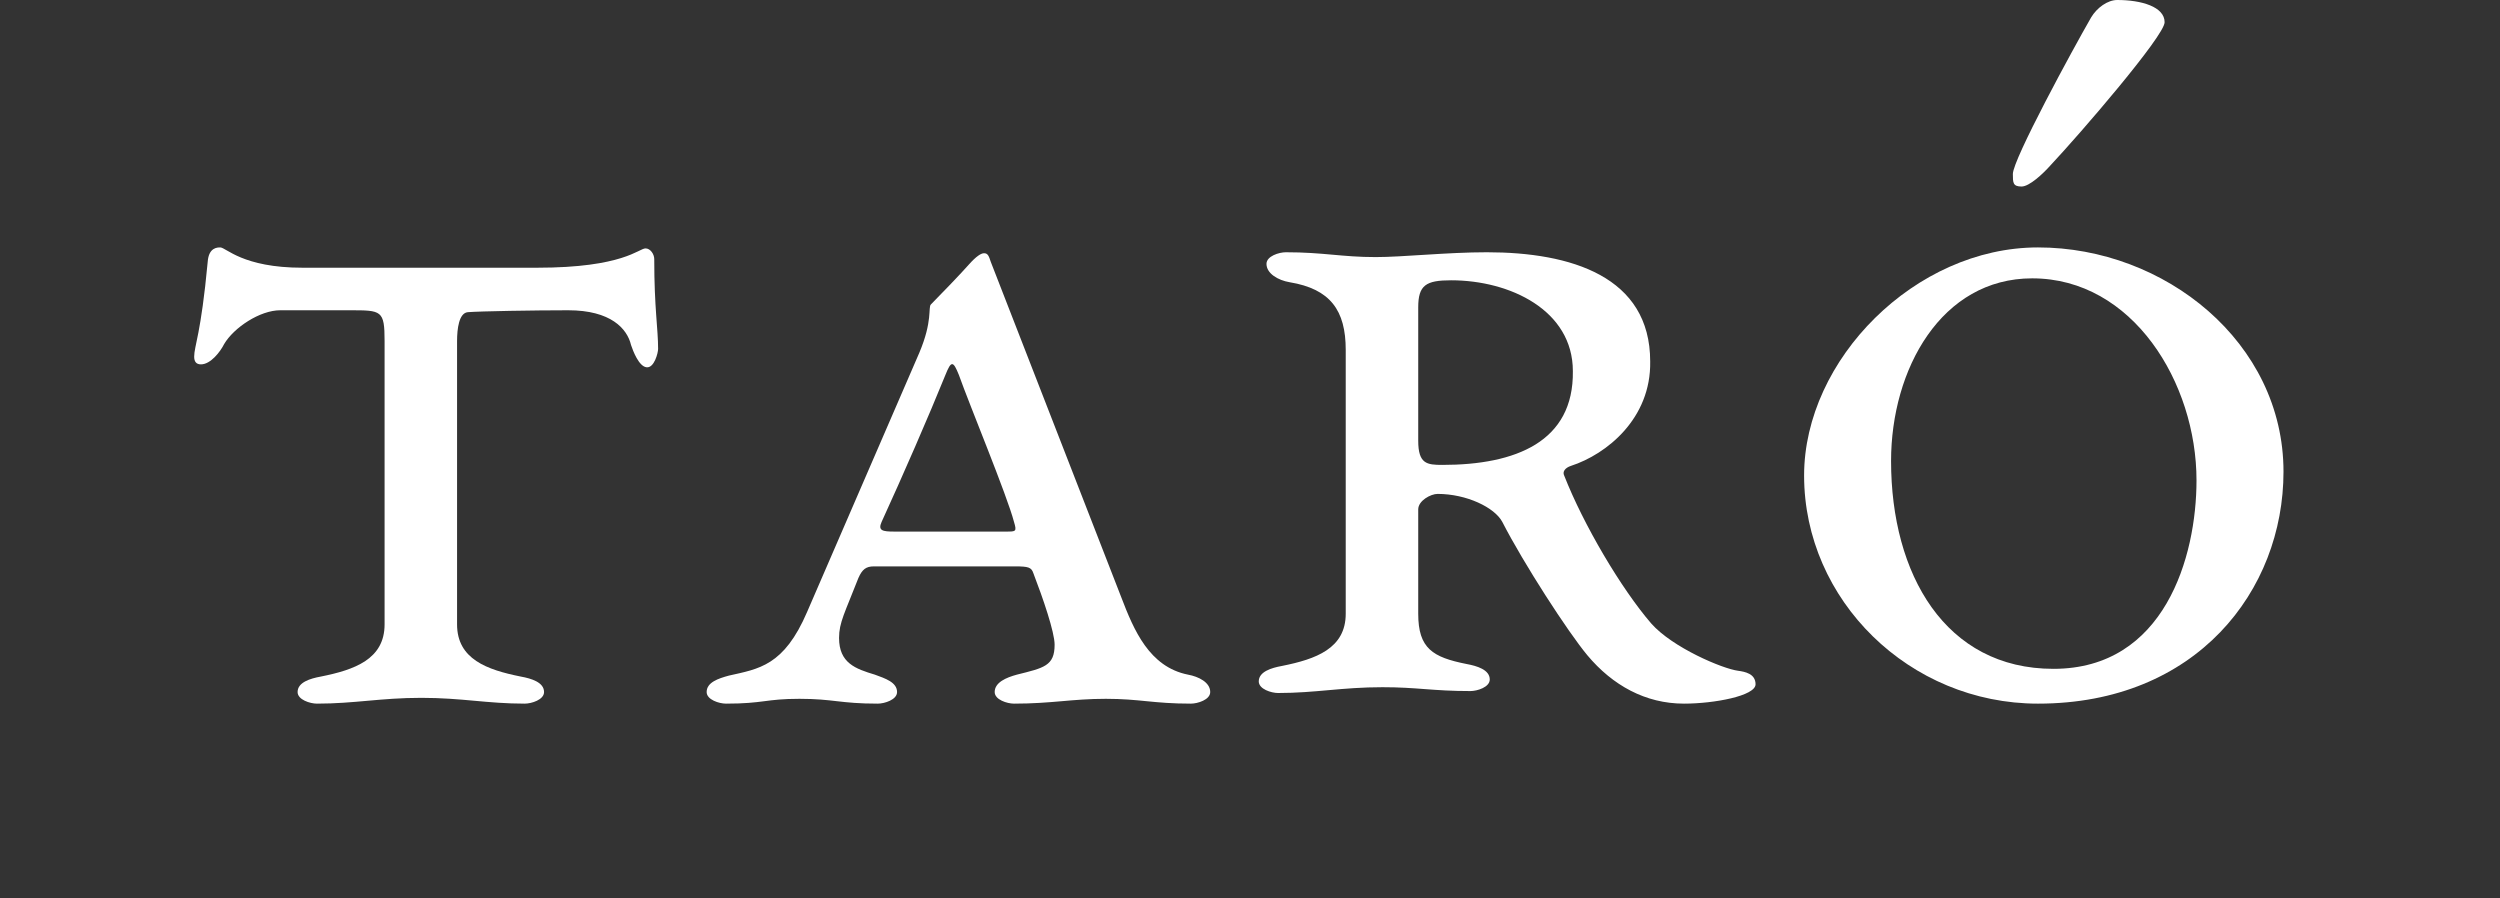
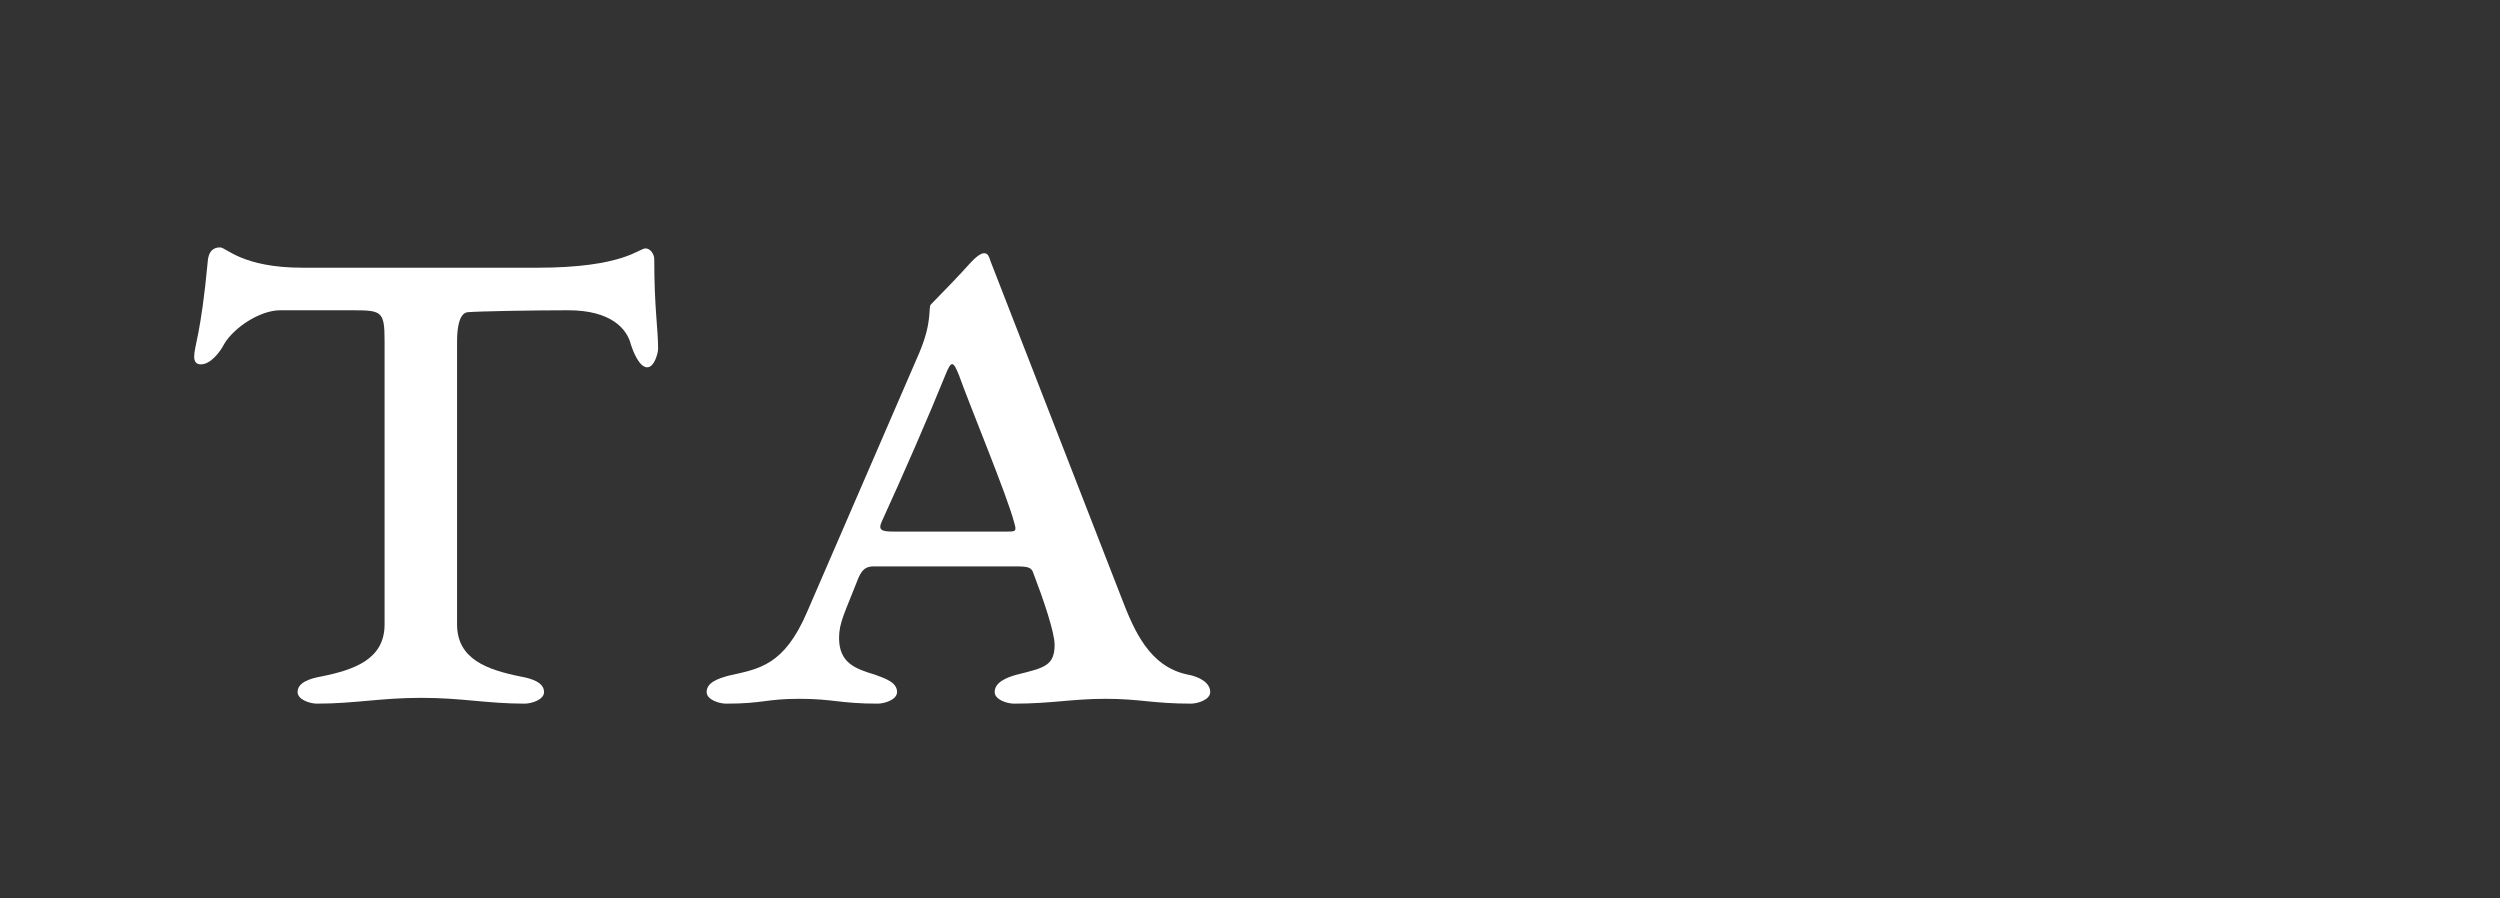
<svg xmlns="http://www.w3.org/2000/svg" width="103" height="37" viewBox="0 0 103 37" fill="none">
  <rect x="0" y="0" width="103" height="37" fill="#333333" stroke="none" />
  <path d="M15.845 25.724V14.057C15.845 12.783 15.725 12.783 14.411 12.783H11.544C10.708 12.783 9.633 13.499 9.234 14.176C9.075 14.495 8.677 15.012 8.279 15.012C8.08 15.012 8 14.893 8 14.694C8 14.256 8.279 13.778 8.557 10.791C8.597 10.194 8.956 10.194 9.075 10.194C9.314 10.194 9.991 11.03 12.46 11.03H22.136C25.68 11.03 26.318 10.234 26.596 10.234C26.795 10.234 26.955 10.473 26.955 10.672C26.955 12.703 27.114 13.539 27.114 14.375C27.114 14.535 26.955 15.172 26.636 15.132C26.318 15.092 26.079 14.455 25.999 14.216C25.84 13.539 25.163 12.783 23.411 12.783C22.017 12.783 19.747 12.822 19.269 12.862C18.911 12.902 18.831 13.539 18.831 14.057V25.724C18.831 27.158 20.066 27.596 21.459 27.875C21.898 27.954 22.415 28.113 22.415 28.512C22.415 28.83 21.898 28.99 21.619 28.99C20.066 28.99 19.03 28.751 17.358 28.751C15.685 28.751 14.61 28.99 13.057 28.99C12.778 28.99 12.261 28.83 12.261 28.512C12.261 28.113 12.778 27.954 13.216 27.875C14.61 27.596 15.845 27.158 15.845 25.724Z" fill="white" />
  <path d="M38.95 15.45C38.273 17.123 37.198 19.592 36.322 21.503C36.162 21.862 36.361 21.901 36.839 21.901H41.459C41.857 21.901 41.897 21.901 41.777 21.503C41.498 20.428 39.945 16.685 39.507 15.45C39.268 14.853 39.189 14.853 38.95 15.45ZM48.945 27.795C49.383 27.875 49.861 28.113 49.861 28.512C49.861 28.83 49.343 28.99 49.064 28.99C47.511 28.99 46.954 28.791 45.56 28.791C44.166 28.791 43.33 28.99 41.777 28.99C41.498 28.99 40.981 28.83 40.981 28.512C40.981 28.113 41.459 27.914 41.897 27.795C43.011 27.516 43.45 27.437 43.45 26.561C43.45 26.043 42.972 24.649 42.574 23.614C42.494 23.375 42.374 23.335 41.817 23.335H36.003C35.684 23.335 35.525 23.454 35.366 23.813C34.808 25.246 34.569 25.645 34.569 26.282C34.569 27.317 35.246 27.556 36.043 27.795C36.481 27.954 36.959 28.113 36.959 28.512C36.959 28.83 36.441 28.99 36.162 28.99C34.609 28.99 34.331 28.791 32.937 28.791C31.543 28.791 31.463 28.99 29.91 28.99C29.632 28.99 29.114 28.83 29.114 28.512C29.114 28.113 29.592 27.954 30.03 27.835C31.264 27.556 32.3 27.437 33.255 25.207L37.875 14.535C38.432 13.22 38.233 12.663 38.352 12.544C38.711 12.185 39.666 11.19 39.906 10.911C40.224 10.553 40.423 10.433 40.543 10.433C40.702 10.433 40.742 10.553 40.821 10.791L46.197 24.609C46.715 25.963 47.352 27.476 48.945 27.795Z" fill="white" />
-   <path d="M58.431 25.286C58.431 26.72 59.028 27.078 60.422 27.357C60.86 27.437 61.378 27.596 61.378 27.994C61.378 28.313 60.86 28.472 60.581 28.472C59.028 28.472 58.391 28.313 56.958 28.313C55.285 28.313 54.21 28.552 52.657 28.552C52.378 28.552 51.861 28.392 51.861 28.074C51.861 27.675 52.378 27.516 52.816 27.437C54.21 27.158 55.444 26.72 55.444 25.286V14.415C55.444 12.783 54.807 11.906 53.135 11.628C52.657 11.548 52.179 11.269 52.179 10.871C52.179 10.553 52.697 10.393 52.976 10.393C54.529 10.393 55.285 10.592 56.679 10.592C57.794 10.592 59.626 10.393 61.258 10.393C64.723 10.393 67.988 11.389 67.988 14.893C68.028 17.242 66.196 18.716 64.723 19.194C64.484 19.273 64.364 19.433 64.444 19.592C65.24 21.623 66.793 24.251 68.028 25.684C68.904 26.68 70.975 27.556 71.612 27.636C71.891 27.675 72.329 27.755 72.329 28.193C72.329 28.671 70.616 28.99 69.382 28.99C67.789 28.99 66.435 28.233 65.4 26.998C64.603 26.043 62.772 23.216 61.895 21.503C61.577 20.906 60.422 20.349 59.227 20.349C58.949 20.349 58.431 20.627 58.431 20.986V25.286ZM58.431 12.663V18.158C58.431 19.114 58.789 19.154 59.427 19.154C62.453 19.154 64.842 18.198 64.802 15.291C64.802 12.783 62.214 11.548 59.785 11.548C58.75 11.548 58.431 11.747 58.431 12.663Z" fill="white" />
-   <path d="M84.483 6.809C84.164 7.168 83.607 7.685 83.288 7.685C82.93 7.685 82.93 7.526 82.93 7.168C82.93 6.57 85.399 2.031 86.155 0.717C86.394 0.319 86.832 0 87.231 0C88.226 0 89.182 0.279 89.182 0.916C89.182 1.473 85.717 5.495 84.483 6.809ZM74.329 19.592C74.329 14.813 78.908 10.194 83.965 10.194C89.182 10.194 94.08 14.097 94.08 19.433C94.08 24.331 90.496 28.99 83.965 28.99C78.669 28.99 74.329 24.729 74.329 19.592ZM83.726 11.468C79.983 11.468 77.912 15.212 77.912 18.995C77.912 23.654 80.142 27.556 84.602 27.556C89.182 27.556 90.496 22.937 90.496 19.791C90.496 15.769 87.868 11.468 83.726 11.468Z" fill="white" />
</svg>